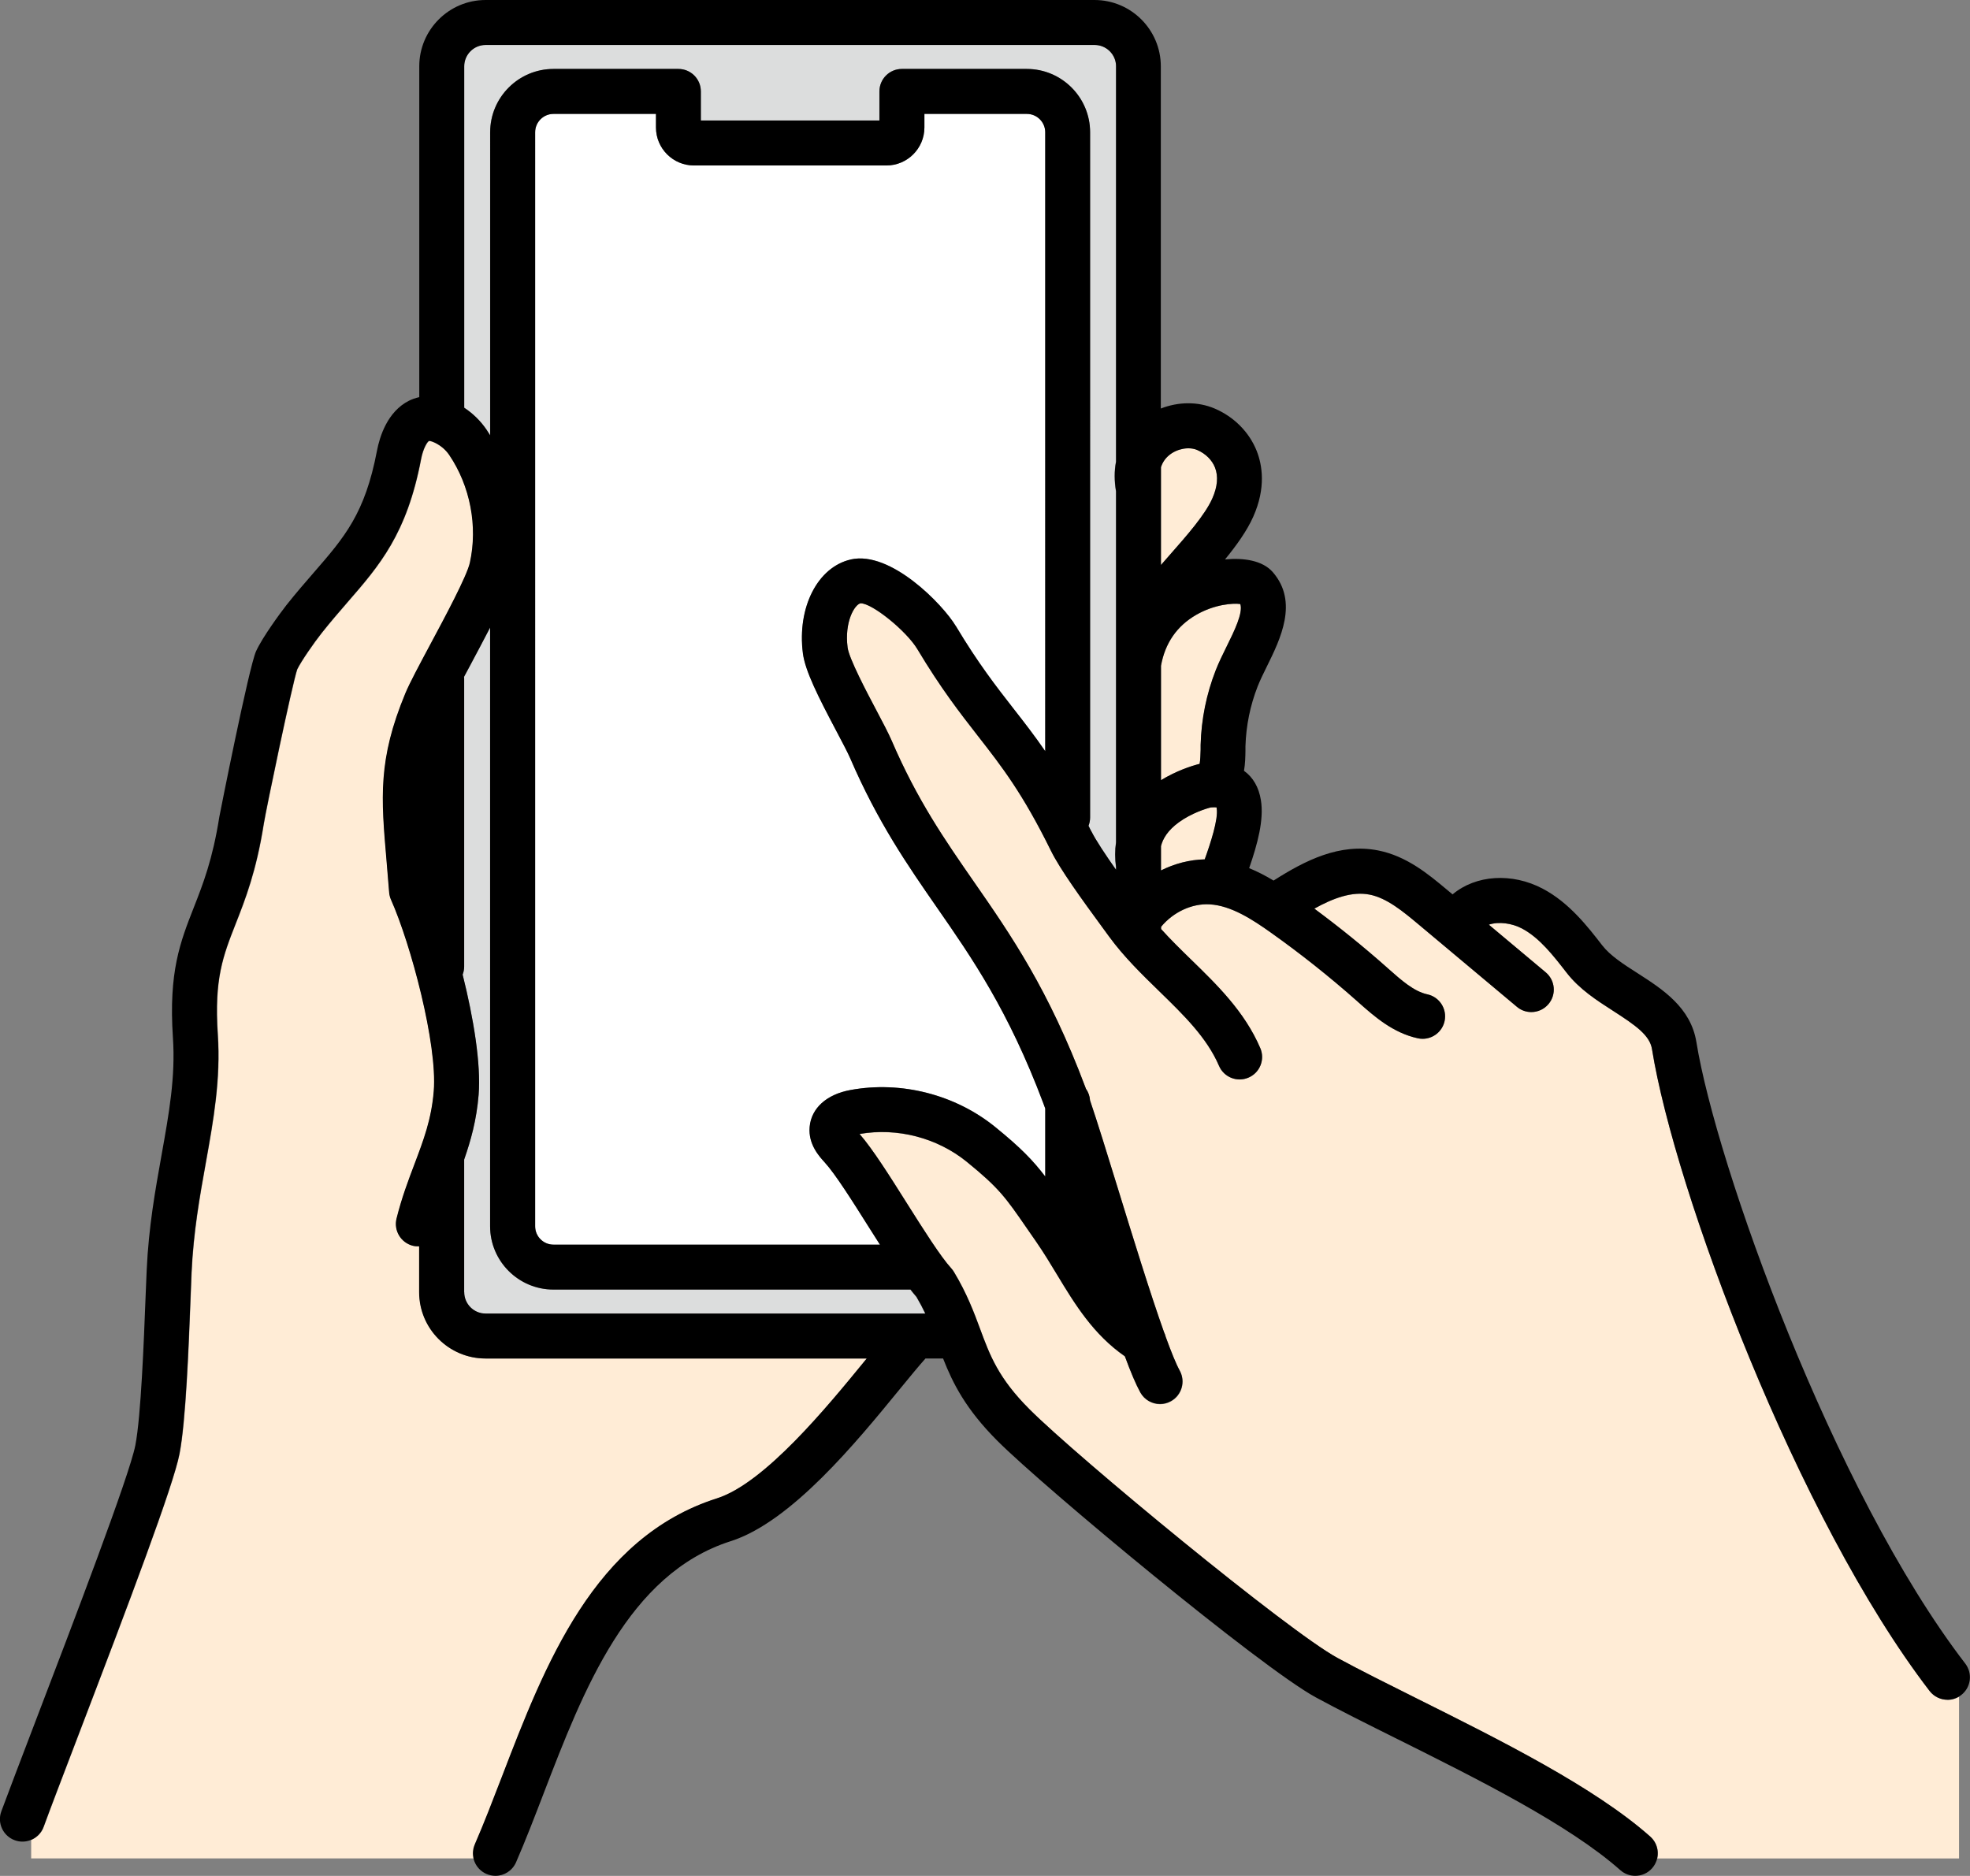
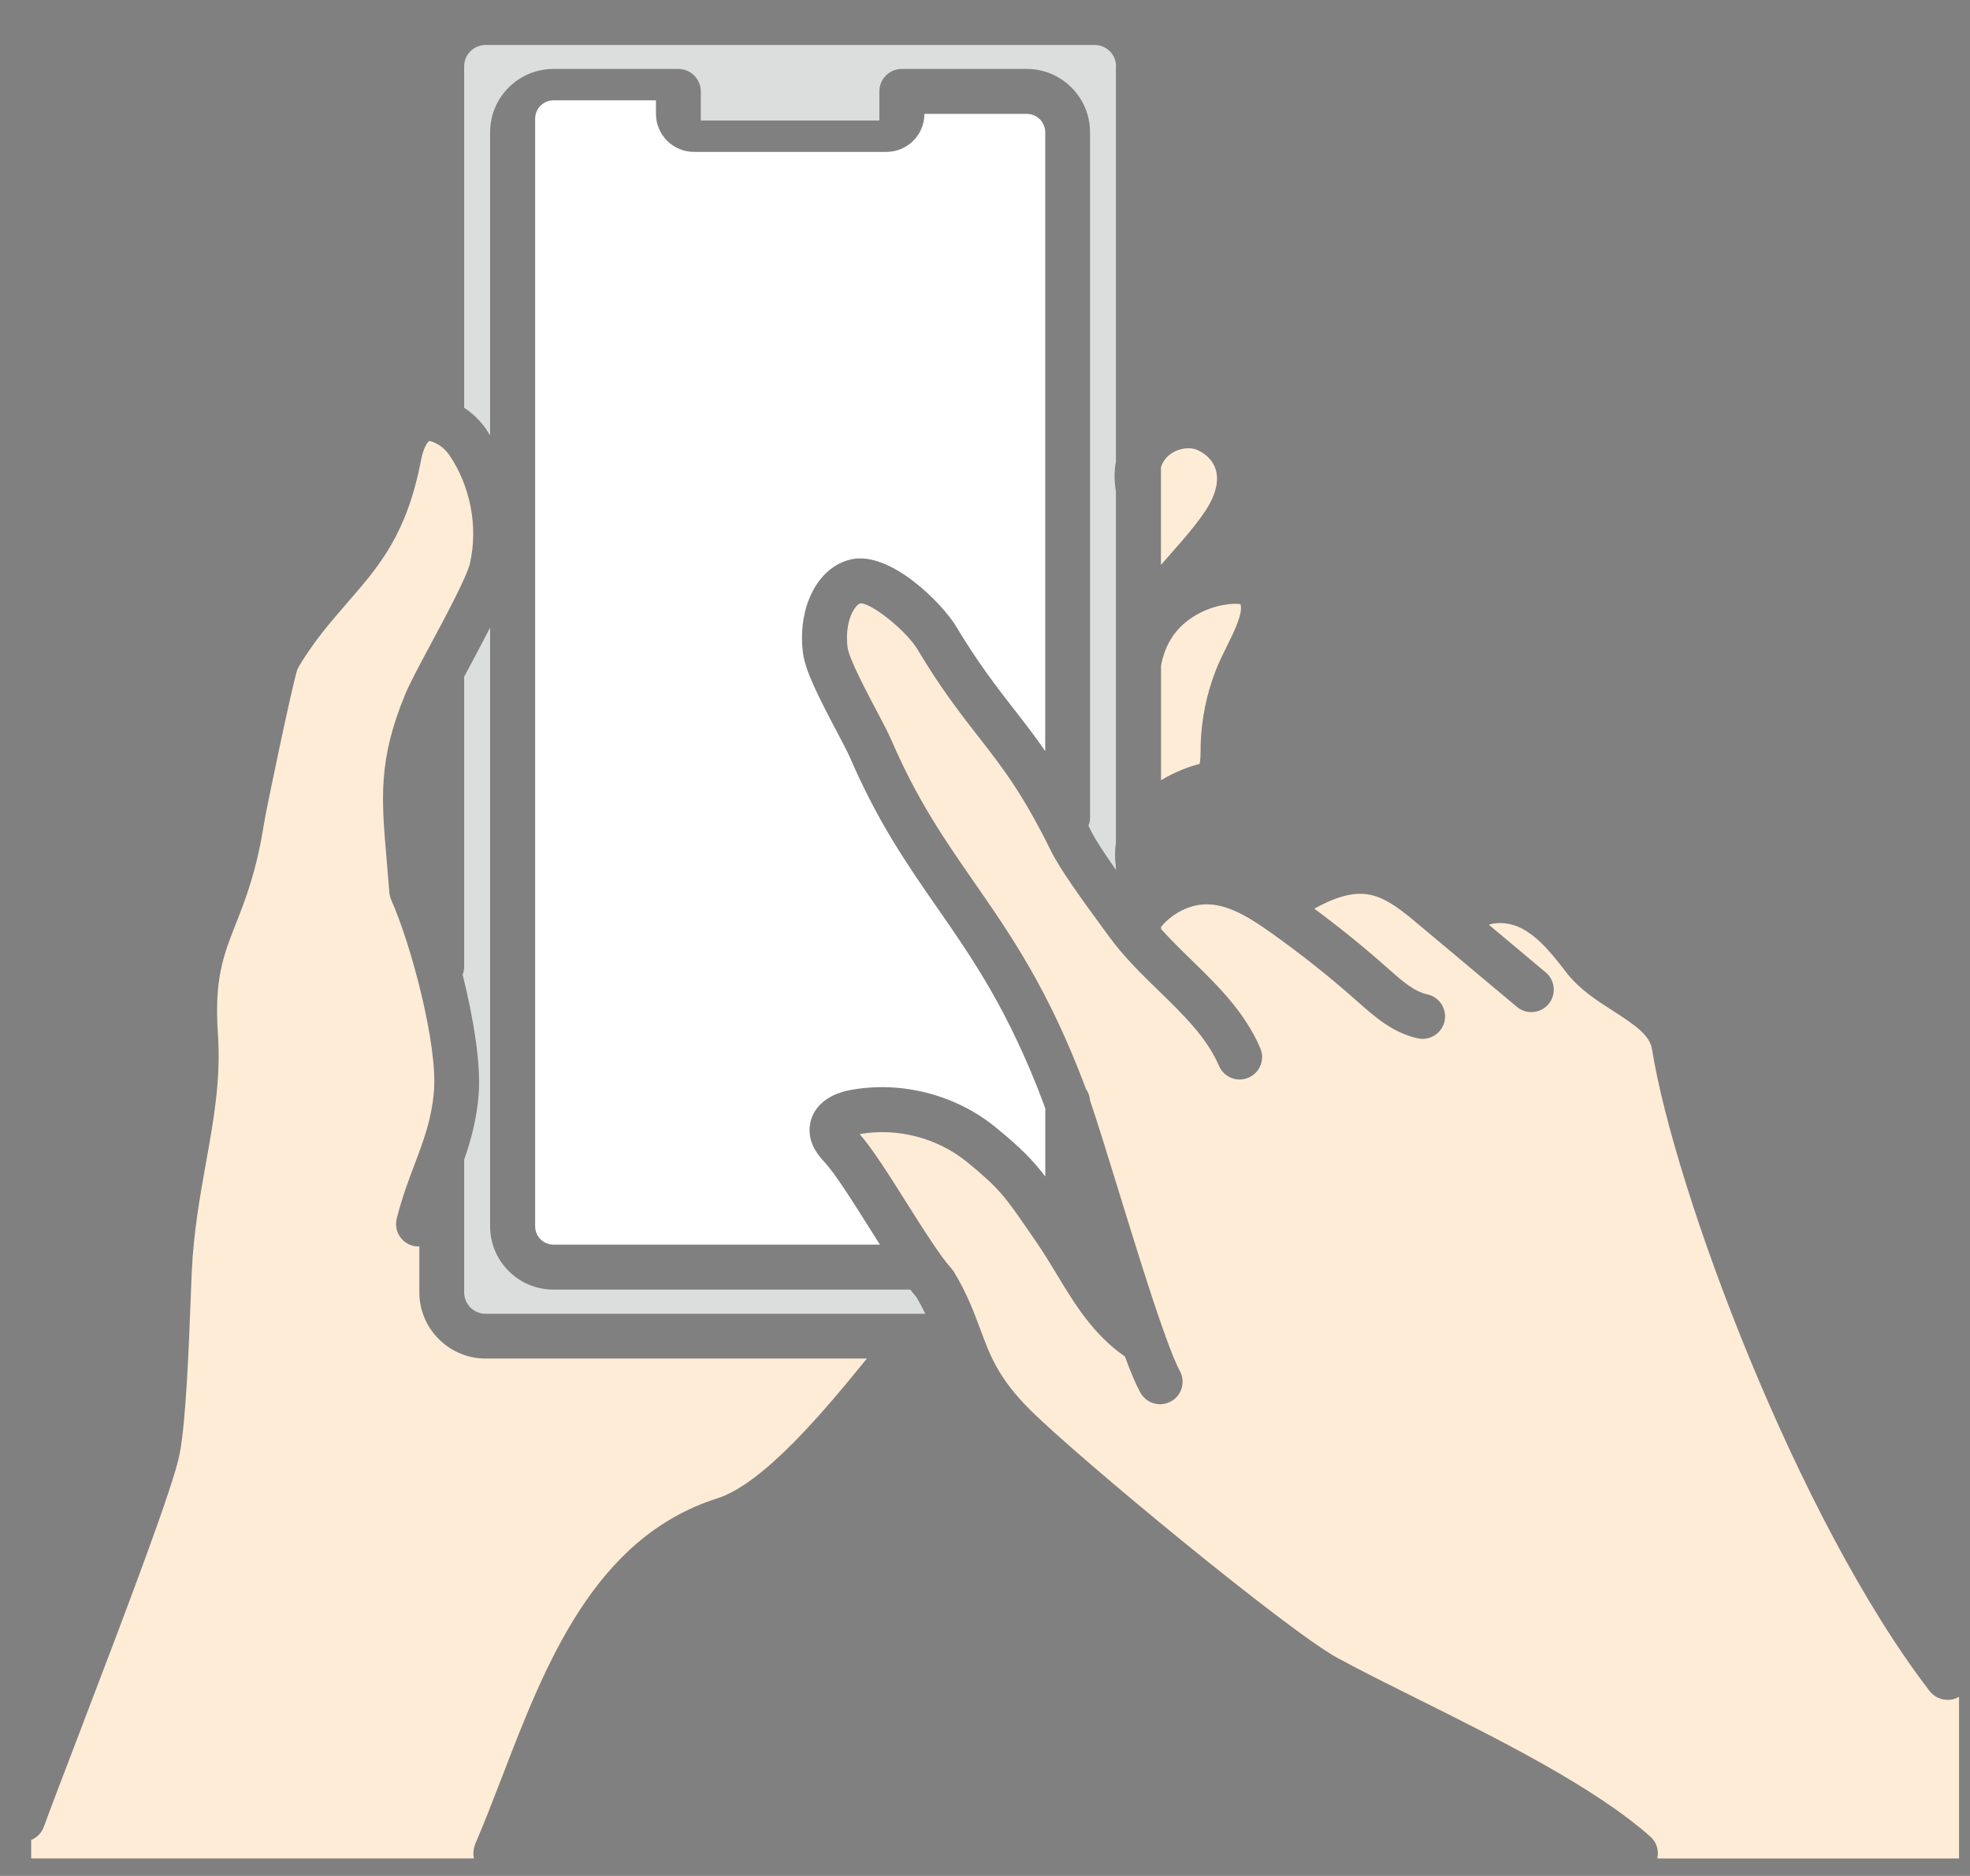
<svg xmlns="http://www.w3.org/2000/svg" id="_イヤー_2" viewBox="0 0 271.16 258.24">
  <rect x="0" y="0" width="271.16" height="258.24" fill="#808080" stroke="none" />
  <defs>
    <style>.cls-1{fill:#fff;}.cls-2{fill:#dcdddd;}.cls-3{fill:#ffecd6;}</style>
  </defs>
  <g id="_イヤー_1-2">
    <g>
      <path class="cls-3" d="M170.73,83.16c-1.03-.15-3.57,.05-6.06,1.48-2.67,1.54-4.31,3.9-4.86,7.02v15.75c2.08-1.27,4.15-1.96,5.32-2.25,.1-.55,.12-1.24,.13-1.96v-.65c.11-3.54,.81-7,2.1-10.3,.42-1.09,.97-2.19,1.5-3.26,1.03-2.08,2.28-4.62,1.88-5.83Z" />
      <path class="cls-2" d="M153.62,9.13c0-1.62-1.32-2.94-2.94-2.94H66.84c-1.62,0-2.95,1.32-2.95,2.94V56.13c1.21,.8,2.26,1.83,3.07,3.02,.17,.26,.34,.52,.5,.78V18.21c0-4.81,3.91-8.72,8.72-8.72h17.19c1.71,0,3.09,1.39,3.09,3.09v4.01h24.58v-4.01c0-1.71,1.39-3.09,3.09-3.09h17.19c4.81,0,8.72,3.91,8.72,8.72V112.56c0,.4-.08,.77-.22,1.12,.12,.24,.24,.47,.36,.72,.62,1.25,1.99,3.31,3.42,5.34v-.38c-.16-1.16-.16-2.29,0-3.38v-48.34c-.24-1.41-.25-2.78,0-4.07V9.13Z" />
      <path class="cls-3" d="M167.24,64.36c-.41-1.05-1.31-1.93-2.45-2.42-1.14-.48-2.77-.19-3.86,.71-.55,.45-.92,1.01-1.13,1.66v3.11s0,0,0,.01v10.34c.42-.49,.87-.99,1.32-1.51,2.22-2.52,4.74-5.38,5.74-7.63,.73-1.63,.85-3.07,.38-4.27Z" />
-       <path class="cls-3" d="M166.69,111.14c-.61,.14-2.67,.78-4.42,2.05-1.53,1.11-2.21,2.25-2.46,3.29v3.35c1.88-.95,3.94-1.49,6.03-1.53,.78-2.16,1.89-5.53,1.65-7.01l-.02-.14h0c-.17-.02-.41-.03-.77,0Z" />
      <path class="cls-2" d="M125.33,177.53h-49.15c-4.81,0-8.72-3.91-8.72-8.72V86.4c-.82,1.59-1.75,3.34-2.78,5.28-.27,.51-.54,1.01-.81,1.51,0,.07,.02,.14,.02,.21v39.68c0,.39-.08,.76-.21,1.1,1.5,5.99,2.54,12.32,2.2,16.54-.28,3.47-1.08,6.3-1.99,8.92v18.27c0,1.62,1.32,2.95,2.95,2.95h60.52c-.35-.74-.75-1.5-1.22-2.3-.26-.3-.54-.64-.82-1Z" />
      <path class="cls-3" d="M268.06,234c-.93,0-1.85-.42-2.46-1.21-18.26-23.76-35.09-68.92-38.21-88.35-.31-1.91-2.22-3.26-5.33-5.26-2.29-1.47-4.66-2.99-6.41-5.25-1.84-2.37-3.74-4.83-6.17-6.11-1.35-.71-3.18-.99-4.55-.52l7.83,6.56c1.31,1.1,1.48,3.05,.39,4.36-.61,.73-1.49,1.11-2.37,1.11-.7,0-1.41-.24-1.98-.72l-13.62-11.41c-2-1.68-4.28-3.58-6.66-4.04-2.42-.47-5.02,.49-7.61,1.93,3.43,2.54,6.77,5.24,9.95,8.06l.2,.18c1.83,1.62,3.55,3.16,5.41,3.56,1.67,.36,2.73,2.01,2.37,3.68-.32,1.45-1.6,2.44-3.02,2.44-.22,0-.44-.02-.66-.07-3.44-.75-5.97-3-8.21-4.98l-.2-.18c-3.76-3.34-7.75-6.5-11.85-9.41-2.52-1.79-5.46-3.71-8.4-3.87-2.46-.14-5.03,1.09-6.68,3.09v.31c1.26,1.39,2.62,2.74,4.05,4.13,3.66,3.56,7.45,7.24,9.6,12.26,.67,1.57-.05,3.39-1.62,4.06-1.57,.68-3.39-.05-4.06-1.62-1.67-3.88-4.86-6.99-8.23-10.27-2.39-2.32-4.86-4.73-6.91-7.54l-.82-1.12c-2.94-4.01-5.92-8.13-7.17-10.67-3.9-7.92-6.75-11.57-10.04-15.79-2.5-3.21-5.09-6.53-8.35-11.97-1.53-2.54-6.32-6.38-7.83-6.31-.8,.19-2.23,2.52-1.77,6.09,.19,1.5,2.64,6.14,3.96,8.64,.89,1.68,1.65,3.13,2.09,4.15,3.56,8.25,7.34,13.7,11.34,19.47,5.05,7.27,10.27,14.79,15.34,28.29,.02,.06,.05,.13,.07,.2,.33,.46,.53,1.01,.57,1.6,1.01,2.95,2.37,7.38,3.91,12.36,1.94,6.3,4.37,14.2,6.28,19.55,.1,.21,.18,.42,.23,.64,.76,2.09,1.43,3.75,1.93,4.66,.83,1.5,.29,3.38-1.21,4.21-.48,.26-.99,.39-1.5,.39-1.09,0-2.14-.58-2.71-1.59-.61-1.1-1.32-2.78-2.13-4.98-4.33-3-6.88-7.17-9.33-11.23-.92-1.52-1.87-3.09-2.89-4.57-.46-.67-.88-1.27-1.27-1.84-2.93-4.24-3.81-5.53-8.25-9.14-4.08-3.32-9.59-4.75-14.77-3.84,1.8,2.07,4.09,5.7,6.51,9.54,2.28,3.62,4.65,7.36,6.11,8.95,.14,.15,.26,.32,.37,.5,1.8,2.99,2.76,5.58,3.61,7.87,1.34,3.62,2.5,6.74,6.8,11.04,6.61,6.61,35.59,30.54,42.38,34.22,3.14,1.71,6.94,3.6,10.97,5.61,11.44,5.7,24.4,12.17,32.09,18.99,.88,.78,1.19,1.93,.95,3h41.53v-22.26c-.49,.29-1.03,.44-1.56,.44Z" />
      <path class="cls-3" d="M65.38,253.91c1.25-2.89,2.45-6,3.72-9.29,5.94-15.44,12.66-32.95,29.62-38.35,6.57-2.09,15.18-12.61,20.32-18.9l.29-.35h-52.48c-5.04,0-9.13-4.1-9.13-9.13v-6.31c-.29,.01-.58,0-.87-.08-1.66-.42-2.66-2.1-2.24-3.76,.73-2.88,1.61-5.22,2.47-7.49,1.25-3.31,2.33-6.17,2.65-10.04,.52-6.44-3.15-20.2-5.88-26.33-.14-.32-.23-.67-.26-1.02-.12-1.58-.24-3.02-.36-4.37-.75-8.66-1.2-13.89,2.59-23.02,.6-1.43,1.9-3.88,3.42-6.7,2.01-3.75,5.05-9.42,5.46-11.27,1.12-5.02,.05-10.58-2.85-14.85-.49-.72-1.14-1.28-1.96-1.68-.49-.24-.76-.25-.82-.25-.22,.11-.8,.98-1.09,2.5-1.96,10.3-5.74,14.65-10.11,19.68-1.15,1.33-2.34,2.7-3.59,4.28-1.01,1.27-2.83,3.89-3.35,4.98-.68,2-4.29,19.29-4.6,21.26-1.02,6.52-2.54,10.39-3.88,13.79-1.72,4.38-2.97,7.55-2.45,15.19,.42,6.2-.59,11.78-1.65,17.69-.84,4.67-1.7,9.5-1.96,15.08-.04,.94-.09,2.17-.14,3.57-.26,6.74-.65,16.92-1.52,21.4-.84,4.36-6.87,20.29-14.06,39.1-2,5.24-3.74,9.77-4.64,12.25-.31,.85-.96,1.48-1.74,1.8v2.54h60.95c-.14-.62-.1-1.29,.17-1.92Z" />
-       <path class="cls-1" d="M117.11,77.01c5.46-1.24,12.64,6.15,14.46,9.17,3.07,5.11,5.54,8.28,7.92,11.35,1.46,1.87,2.89,3.71,4.38,5.87V18.21c0-1.4-1.13-2.53-2.53-2.53h-14.1v1.87c0,2.89-2.35,5.23-5.23,5.23h-26.49c-2.89,0-5.23-2.35-5.23-5.23v-1.87h-14.1c-1.4,0-2.53,1.14-2.53,2.53V168.81c0,1.4,1.13,2.53,2.53,2.53h44.93c-.5-.78-1-1.58-1.51-2.39-2.28-3.62-4.64-7.36-6.1-8.95-.74-.8-2.27-2.48-2.06-4.86,.23-2.59,2.33-4.49,5.63-5.09,6.97-1.28,14.42,.63,19.92,5.1,3.49,2.84,5.19,4.59,6.88,6.81v-9.36c-.09-.26-.18-.51-.26-.73-4.8-12.78-9.8-19.98-14.64-26.94-4-5.76-8.14-11.73-11.94-20.55-.34-.79-1.09-2.21-1.88-3.71-2.51-4.76-4.31-8.31-4.63-10.74-.81-6.33,2.02-11.88,6.6-12.92Z" />
-       <path d="M233.5,143.46c-.77-4.78-4.66-7.28-8.1-9.49-1.94-1.24-3.76-2.41-4.86-3.83-2.03-2.62-4.56-5.88-8.17-7.79-4.26-2.26-9.25-1.91-12.43,.77l-.81-.67c-2.45-2.05-5.5-4.61-9.45-5.38-5.27-1.03-9.99,1.35-14.38,4.15-1.06-.64-2.18-1.23-3.36-1.71,1.16-3.34,2.05-6.67,1.62-9.33-.28-1.81-1.09-3.18-2.33-4.07,.17-1,.19-1.97,.2-2.82v-.58c.09-2.83,.65-5.59,1.68-8.22,.33-.84,.79-1.78,1.28-2.77,1.84-3.73,4.36-8.84,.82-12.94-1.42-1.65-4.05-2.01-6.59-1.77,1.57-1.92,3.01-3.92,3.88-5.87,1.78-3.99,1.24-7.13,.48-9.06-1.02-2.58-3.13-4.71-5.79-5.84-2.33-.99-5.01-.94-7.41,0V9.13c0-5.04-4.1-9.13-9.13-9.13H66.84c-5.04,0-9.13,4.1-9.13,9.13V54.67c-.54,.12-1.02,.3-1.41,.49-2.98,1.5-4.04,4.95-4.41,6.88-1.65,8.66-4.45,11.89-8.7,16.78-1.2,1.38-2.44,2.81-3.78,4.5-.8,1.02-3.29,4.41-4.16,6.32-.99,2.16-5.03,22.63-5.06,22.81-.92,5.85-2.24,9.23-3.52,12.49-1.86,4.74-3.47,8.84-2.87,17.87,.37,5.44-.53,10.42-1.56,16.18-.87,4.87-1.78,9.9-2.05,15.89-.04,.95-.09,2.18-.15,3.6-.24,6.16-.63,16.46-1.41,20.48-.81,4.18-8.61,24.57-13.77,38.06-2.01,5.27-3.75,9.81-4.68,12.34-.59,1.6,.24,3.38,1.85,3.97,.35,.13,.71,.19,1.06,.19,1.26,0,2.45-.78,2.91-2.04,.91-2.49,2.64-7.01,4.64-12.25,7.2-18.81,13.22-34.74,14.06-39.1,.87-4.49,1.26-14.68,1.52-21.42,.05-1.4,.1-2.62,.14-3.56,.26-5.58,1.12-10.41,1.96-15.08,1.06-5.91,2.06-11.49,1.65-17.69-.51-7.64,.73-10.81,2.45-15.19,1.34-3.41,2.85-7.27,3.88-13.79,.31-1.97,3.92-19.26,4.6-21.26,.52-1.09,2.34-3.71,3.35-4.98,1.25-1.58,2.44-2.95,3.59-4.28,4.38-5.04,8.15-9.38,10.11-19.68,.29-1.52,.87-2.4,1.09-2.51,.06,0,.34,.01,.82,.25,.81,.4,1.47,.96,1.96,1.67,2.9,4.28,3.96,9.83,2.85,14.85-.41,1.85-3.45,7.52-5.46,11.27-1.51,2.83-2.82,5.27-3.42,6.71-3.79,9.14-3.34,14.36-2.59,23.03,.12,1.35,.24,2.79,.36,4.37,.03,.35,.11,.7,.26,1.02,2.73,6.13,6.4,19.89,5.88,26.33-.31,3.88-1.4,6.74-2.65,10.05-.86,2.27-1.75,4.61-2.47,7.49-.42,1.66,.59,3.34,2.24,3.76,.29,.07,.58,.09,.87,.08v6.31c0,5.04,4.1,9.13,9.13,9.13h52.48c-.1,.12-.19,.23-.29,.35-5.14,6.29-13.75,16.8-20.32,18.9-16.96,5.4-23.69,22.91-29.62,38.35-1.27,3.29-2.46,6.4-3.72,9.29-.68,1.57,.04,3.39,1.61,4.07,.4,.17,.82,.26,1.23,.26,1.2,0,2.33-.7,2.84-1.86,1.31-3.01,2.53-6.18,3.82-9.54,5.44-14.14,11.6-30.17,25.73-34.67,8.32-2.65,17.29-13.62,23.23-20.88,1.41-1.72,2.68-3.27,3.58-4.27h2.42c1.32,3.37,3.09,6.95,7.5,11.36,6.39,6.39,36.16,31.13,43.8,35.29,3.24,1.76,7.09,3.68,11.17,5.71,11.09,5.53,23.67,11.8,30.75,18.08,.59,.52,1.32,.78,2.05,.78,.85,0,1.71-.35,2.32-1.04,1.13-1.28,1.02-3.23-.26-4.37-7.69-6.82-20.66-13.28-32.09-18.99-4.03-2.01-7.83-3.91-10.97-5.61-6.79-3.69-35.77-27.61-42.38-34.22-4.29-4.29-5.45-7.42-6.79-11.04-.85-2.29-1.81-4.88-3.61-7.87-.11-.18-.23-.34-.37-.5-1.46-1.59-3.82-5.34-6.11-8.96-2.42-3.84-4.71-7.47-6.51-9.53,5.17-.91,10.69,.52,14.77,3.84,4.44,3.61,5.33,4.89,8.26,9.14,.39,.56,.81,1.17,1.27,1.83,1.03,1.48,1.98,3.05,2.89,4.56,2.45,4.06,5,8.23,9.33,11.23,.81,2.2,1.53,3.89,2.13,4.98,.57,1.02,1.62,1.59,2.71,1.59,.51,0,1.02-.12,1.5-.39,1.49-.83,2.03-2.71,1.21-4.21-.5-.9-1.17-2.56-1.93-4.65-.05-.22-.13-.44-.23-.64-1.91-5.35-4.34-13.25-6.28-19.55-1.53-4.98-2.9-9.4-3.9-12.35-.04-.6-.24-1.15-.57-1.61-.02-.06-.05-.13-.07-.19-5.07-13.5-10.29-21.02-15.34-28.29-4-5.77-7.79-11.21-11.34-19.47-.44-1.01-1.2-2.46-2.09-4.14-1.32-2.49-3.77-7.14-3.96-8.64-.46-3.57,.97-5.91,1.77-6.09h.04c1.59,0,6.28,3.79,7.79,6.31,3.26,5.44,5.85,8.76,8.35,11.97,3.29,4.22,6.14,7.87,10.04,15.79,1.25,2.54,4.23,6.66,7.17,10.67l.82,1.12c2.05,2.81,4.52,5.21,6.91,7.54,3.37,3.28,6.56,6.38,8.23,10.27,.67,1.57,2.49,2.3,4.06,1.62,1.57-.67,2.3-2.49,1.62-4.06-2.15-5.02-5.94-8.7-9.6-12.26-1.43-1.39-2.8-2.74-4.05-4.13v-.31c1.64-2,4.21-3.23,6.68-3.09,2.94,.16,5.88,2.08,8.4,3.87,4.1,2.91,8.09,6.08,11.85,9.41l.2,.18c2.23,1.98,4.77,4.23,8.21,4.98,.22,.05,.44,.07,.66,.07,1.42,0,2.71-.99,3.02-2.44,.36-1.67-.7-3.32-2.37-3.68-1.86-.4-3.58-1.94-5.41-3.56l-.2-.18c-3.18-2.82-6.52-5.52-9.95-8.06,2.59-1.44,5.2-2.41,7.61-1.93,2.38,.46,4.65,2.37,6.66,4.04l13.62,11.41c.58,.49,1.28,.72,1.98,.72,.88,0,1.76-.38,2.37-1.11,1.1-1.31,.92-3.26-.39-4.36l-7.83-6.56c1.38-.47,3.21-.19,4.55,.52,2.43,1.28,4.33,3.74,6.17,6.11,1.75,2.25,4.12,3.78,6.41,5.25,3.11,2,5.03,3.35,5.33,5.26,3.12,19.44,19.96,64.59,38.21,88.35,.61,.79,1.53,1.21,2.46,1.21,.66,0,1.32-.21,1.88-.64,1.36-1.04,1.61-2.98,.57-4.34-18.25-23.75-34.33-68.9-37.01-85.56Zm-62.78-60.3c.4,1.21-.85,3.75-1.88,5.83-.53,1.07-1.07,2.18-1.5,3.26-1.29,3.3-1.99,6.76-2.08,10.3v.64c-.03,.72-.04,1.41-.14,1.96-1.17,.29-3.24,.98-5.32,2.25v-15.75c.56-3.12,2.19-5.48,4.86-7.02,2.49-1.43,5.03-1.63,6.06-1.48Zm-9.79-20.5c1.09-.9,2.72-1.2,3.86-.71,1.14,.49,2.04,1.37,2.45,2.42,.47,1.2,.35,2.64-.38,4.27-1,2.25-3.52,5.11-5.74,7.63-.46,.52-.9,1.02-1.32,1.51v-10.34s0,0,0-.01v-3.11c.21-.65,.58-1.21,1.13-1.66ZM63.89,177.89v-18.27c.91-2.61,1.71-5.44,1.99-8.92,.34-4.23-.7-10.56-2.2-16.54,.13-.34,.21-.71,.21-1.1v-39.68c0-.07-.02-.14-.02-.21,.26-.49,.53-1,.81-1.51,1.03-1.93,1.96-3.68,2.78-5.27v82.41c0,4.81,3.91,8.72,8.72,8.72h49.15c.28,.36,.56,.7,.82,1,.47,.8,.87,1.56,1.22,2.3h-60.53c-1.62,0-2.94-1.32-2.94-2.95Zm67.67-91.7c-1.81-3.02-8.99-10.41-14.45-9.17-4.57,1.04-7.41,6.6-6.6,12.92,.31,2.42,2.11,5.98,4.63,10.74,.79,1.5,1.54,2.91,1.88,3.7,3.8,8.82,7.94,14.78,11.94,20.55,4.83,6.96,9.83,14.16,14.64,26.94,.08,.22,.17,.47,.27,.73v9.36c-1.69-2.22-3.39-3.98-6.88-6.81-5.5-4.47-12.96-6.38-19.92-5.1-3.3,.6-5.41,2.51-5.63,5.09-.21,2.38,1.32,4.05,2.06,4.86,1.46,1.59,3.82,5.33,6.1,8.95,.51,.81,1.02,1.61,1.52,2.39h-44.93c-1.4,0-2.53-1.13-2.53-2.53V18.21c0-1.4,1.13-2.53,2.53-2.53h14.1v1.87c0,2.89,2.35,5.23,5.23,5.23h26.49c2.88,0,5.23-2.35,5.23-5.23v-1.87h14.1c1.4,0,2.53,1.14,2.53,2.53V103.41c-1.49-2.17-2.92-4-4.38-5.87-2.39-3.06-4.86-6.23-7.92-11.35Zm18.63,28.21c-.12-.25-.24-.48-.36-.72,.13-.35,.22-.72,.22-1.12V18.21c0-4.81-3.91-8.72-8.72-8.72h-17.19c-1.71,0-3.09,1.39-3.09,3.09v4.01h-24.58v-4.01c0-1.71-1.38-3.09-3.09-3.09h-17.19c-4.81,0-8.72,3.91-8.72,8.72V59.93c-.16-.26-.33-.52-.5-.78-.81-1.19-1.85-2.22-3.07-3.02V9.13c0-1.62,1.32-2.94,2.94-2.94h83.83c1.62,0,2.95,1.32,2.95,2.94V63.56c-.25,1.28-.24,2.65,0,4.07v48.34c-.16,1.09-.16,2.22,0,3.38v.38c-1.43-2.03-2.8-4.08-3.42-5.34Zm9.61,5.43v-3.35c.26-1.03,.94-2.17,2.46-3.28,1.75-1.27,3.81-1.91,4.42-2.05,.36-.03,.6-.02,.77,0h0l.02,.14c.24,1.48-.87,4.85-1.65,7.01-2.08,.05-4.15,.59-6.03,1.53Z" />
+       <path class="cls-1" d="M117.11,77.01c5.46-1.24,12.64,6.15,14.46,9.17,3.07,5.11,5.54,8.28,7.92,11.35,1.46,1.87,2.89,3.71,4.38,5.87V18.21c0-1.4-1.13-2.53-2.53-2.53h-14.1c0,2.89-2.35,5.23-5.23,5.23h-26.49c-2.89,0-5.23-2.35-5.23-5.23v-1.87h-14.1c-1.4,0-2.53,1.14-2.53,2.53V168.81c0,1.4,1.13,2.53,2.53,2.53h44.93c-.5-.78-1-1.58-1.51-2.39-2.28-3.62-4.64-7.36-6.1-8.95-.74-.8-2.27-2.48-2.06-4.86,.23-2.59,2.33-4.49,5.63-5.09,6.97-1.28,14.42,.63,19.92,5.1,3.49,2.84,5.19,4.59,6.88,6.81v-9.36c-.09-.26-.18-.51-.26-.73-4.8-12.78-9.8-19.98-14.64-26.94-4-5.76-8.14-11.73-11.94-20.55-.34-.79-1.09-2.21-1.88-3.71-2.51-4.76-4.31-8.31-4.63-10.74-.81-6.33,2.02-11.88,6.6-12.92Z" />
    </g>
  </g>
</svg>